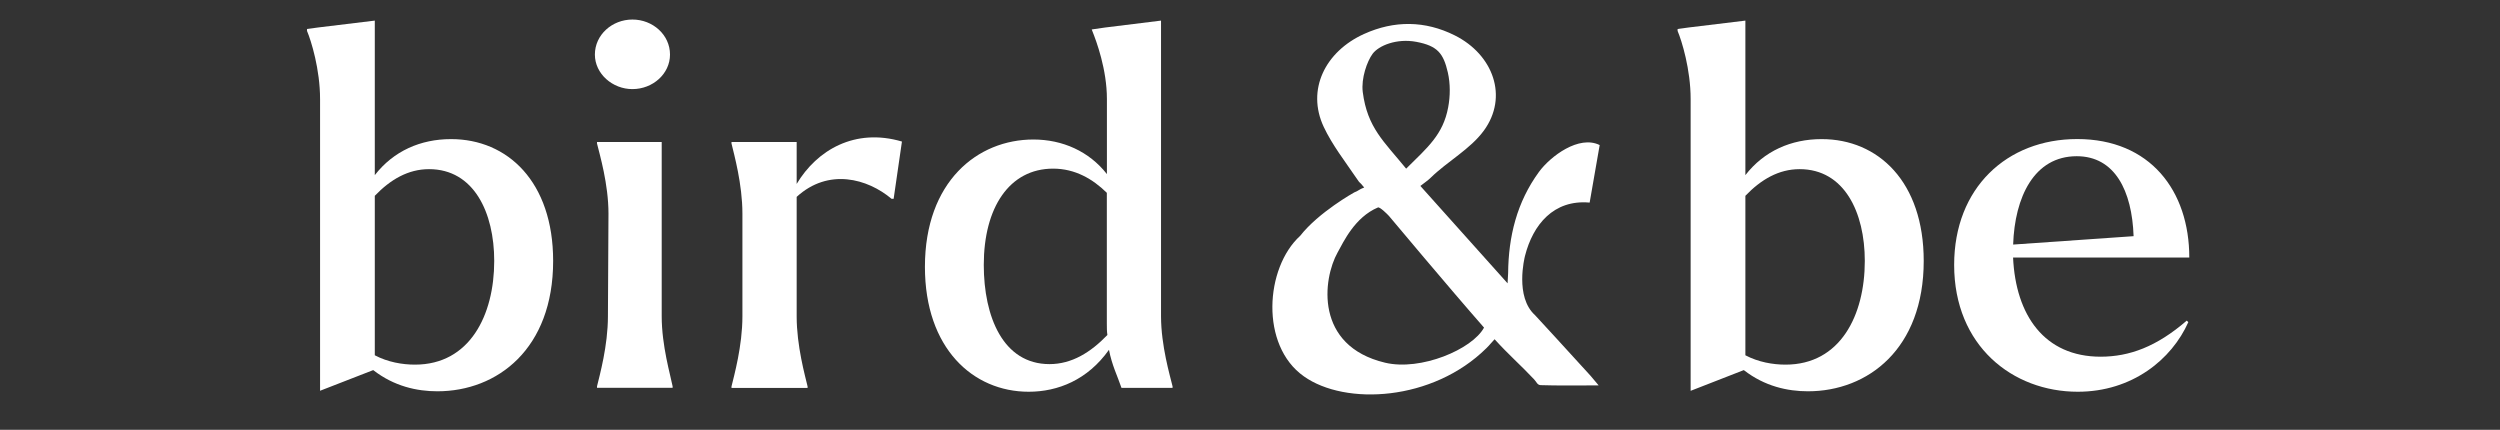
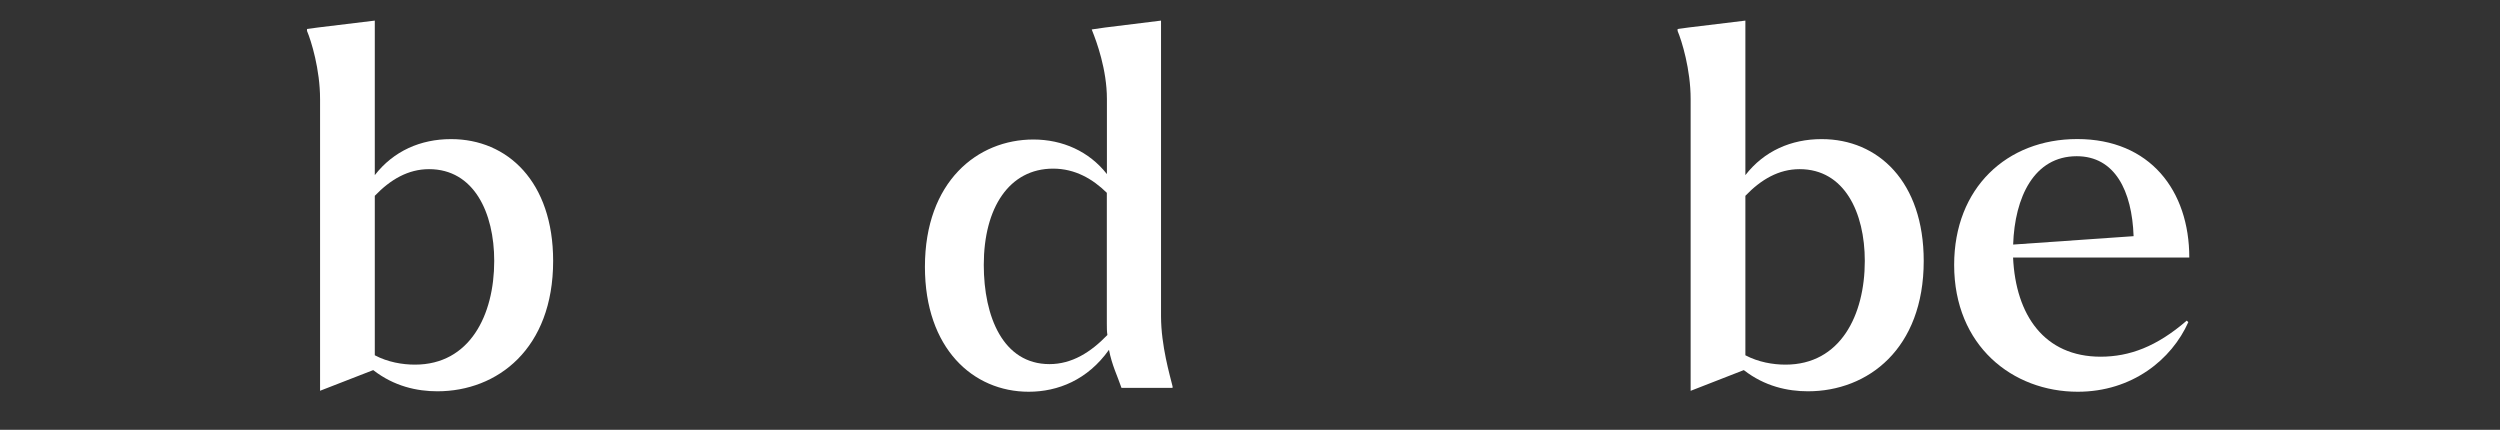
<svg xmlns="http://www.w3.org/2000/svg" width="570" height="98" viewBox="0 0 570 98" fill="none">
  <rect x="0" y="0" width="570" height="98" fill="#333333" stroke="none" />
  <path d="M126.117 59.495C126.117 79.535 113.403 89.214 99.718 89.214C95.084 89.214 89.854 88.087 85.094 84.382L72.975 89.095V22.588C72.975 15.829 70.955 9.308 70 7.055V6.61L72.49 6.269L85.454 4.698V39.93C89.729 34.416 95.913 31.719 102.818 31.719C115.767 31.704 126.117 41.486 126.117 59.495ZM112.683 59.495C112.683 48.468 108.048 38.567 97.824 38.567C93.064 38.567 89.024 40.923 85.454 44.644V81.002C88.429 82.573 91.748 83.136 94.614 83.136C107.093 83.136 112.683 71.872 112.683 59.495Z" fill="white" />
-   <path d="M135.633 12.444C135.633 7.938 139.563 4.455 144.197 4.455C148.832 4.455 152.762 7.938 152.762 12.444C152.762 16.831 148.832 20.314 144.197 20.314C139.672 20.329 135.633 16.831 135.633 12.444ZM136.118 88.081C136.713 85.605 138.608 78.847 138.608 72.102L138.733 48.698C138.733 41.94 136.713 35.196 136.118 32.72V32.379H150.868V72.102C150.868 78.861 152.887 85.605 153.357 88.081V88.421H136.118V88.081Z" fill="white" />
-   <path d="M205.643 32.273L203.749 45.332H203.279C197.814 40.722 188.89 38.247 181.64 44.887V72.13C181.64 78.889 183.55 85.633 184.129 88.108V88.449H166.781V88.108C167.376 85.633 169.27 78.874 169.27 72.13V48.696C169.27 41.937 167.36 35.193 166.781 32.718V32.377H181.64V41.937C186.275 34.185 194.949 29.116 205.643 32.273Z" fill="white" />
  <path d="M267.344 88.087V88.428H255.695C254.74 85.612 253.549 83.359 252.845 79.757C247.975 86.62 241.195 89.317 234.541 89.317C221.827 89.317 210.883 79.416 210.883 60.844C210.883 41.368 222.892 31.808 235.606 31.808C242.26 31.808 248.32 34.505 252.376 39.693V22.588C252.376 15.829 249.995 9.426 249.04 7.055L248.915 6.714L251.999 6.269L264.713 4.698V72.109C264.729 78.853 266.749 85.612 267.344 88.087ZM252.485 76.378C252.359 75.592 252.359 74.688 252.359 73.784V43.962C249.15 40.805 245.11 38.448 240.115 38.448C230.126 38.448 224.301 47.341 224.301 60.4C224.301 72.213 228.701 83.018 239.285 83.018C244.405 83.018 248.68 80.32 252.485 76.378Z" fill="white" />
  <path d="M438.608 59.495C438.608 79.535 425.894 89.214 412.21 89.214C407.575 89.214 402.345 88.087 397.586 84.382L385.466 89.11V22.588C385.466 15.829 383.447 9.308 382.492 7.055V6.61L384.981 6.269L397.946 4.698V39.93C402.221 34.416 408.405 31.719 415.31 31.719C428.275 31.704 438.608 41.486 438.608 59.495ZM425.175 59.495C425.175 48.468 420.54 38.567 410.316 38.567C405.555 38.567 401.516 40.923 397.946 44.644V81.002C400.921 82.573 404.241 83.136 407.106 83.136C419.601 83.136 425.175 71.872 425.175 59.495Z" fill="white" />
  <path d="M498.579 73.102L498.939 73.443C495.135 81.995 486.1 89.317 473.731 89.317C458.871 89.317 445.547 78.853 445.547 60.399C445.547 42.85 457.556 31.704 473.605 31.704C490.249 31.704 499.159 43.517 499.159 58.71H458.981C459.575 71.872 466.121 81.328 478.96 81.328C485.505 81.313 491.69 79.06 498.579 73.102ZM458.997 55.76L486.46 53.848C486.1 43.487 482.185 35.617 473.495 35.617C463.756 35.617 459.357 44.97 458.997 55.76Z" fill="white" />
-   <path d="M364.492 87.871C360.155 87.871 354.956 87.945 351.276 87.812C350.493 87.782 350.352 87.1 349.774 86.493C346.798 83.32 343.902 80.816 340.77 77.347C339.799 78.355 339.768 78.533 338.906 79.378C326.662 91.487 306.746 92.525 297.289 85.811C287.252 78.755 288.443 61.043 296.443 53.765C300.671 48.37 308.75 43.879 308.75 43.879C309.69 43.538 309.862 43.182 311.037 42.752C309.564 40.929 310.41 42.308 309.236 40.574C306.652 36.764 303.74 33.044 301.814 28.938C297.821 20.445 302.158 11.745 311.005 7.743C317.879 4.63 324.909 4.675 331.689 8.069C340.473 12.471 343.949 22.061 338.328 29.768C335.196 34.052 330.029 36.764 326.161 40.559C325.52 41.181 324.752 41.685 323.844 42.397C330.421 49.749 336.871 56.952 343.73 64.6C343.792 63.459 343.839 62.851 343.854 62.244C343.933 53.943 345.827 46.117 350.885 39.195C353.5 35.623 360.014 30.732 364.726 33.074L362.44 46.191C354.204 45.45 349.507 51.26 347.706 58.316C347.581 58.82 345.373 67.683 349.977 71.848C349.977 71.848 358.464 81.038 362.66 85.692C363.145 86.24 363.615 86.819 364.492 87.871ZM338.359 74.694C330.499 65.742 316.689 49.245 316.689 49.245C316.36 48.874 314.591 47.11 314.168 47.303C308.876 49.541 306.323 55.144 304.977 57.56C301.595 63.592 299.669 78.859 315.811 82.698C323.938 84.625 335.682 79.645 338.359 74.694ZM320.603 38.454C325.425 33.667 329.027 30.732 330.185 24.462C330.671 21.883 330.686 19.067 330.108 16.532C329.105 12.189 327.79 10.455 322.905 9.536C318.411 8.706 314.34 10.396 312.947 12.278C311.694 13.983 310.316 17.866 310.708 20.979C311.756 29.131 315.546 32.244 320.603 38.454Z" fill="white" />
</svg>